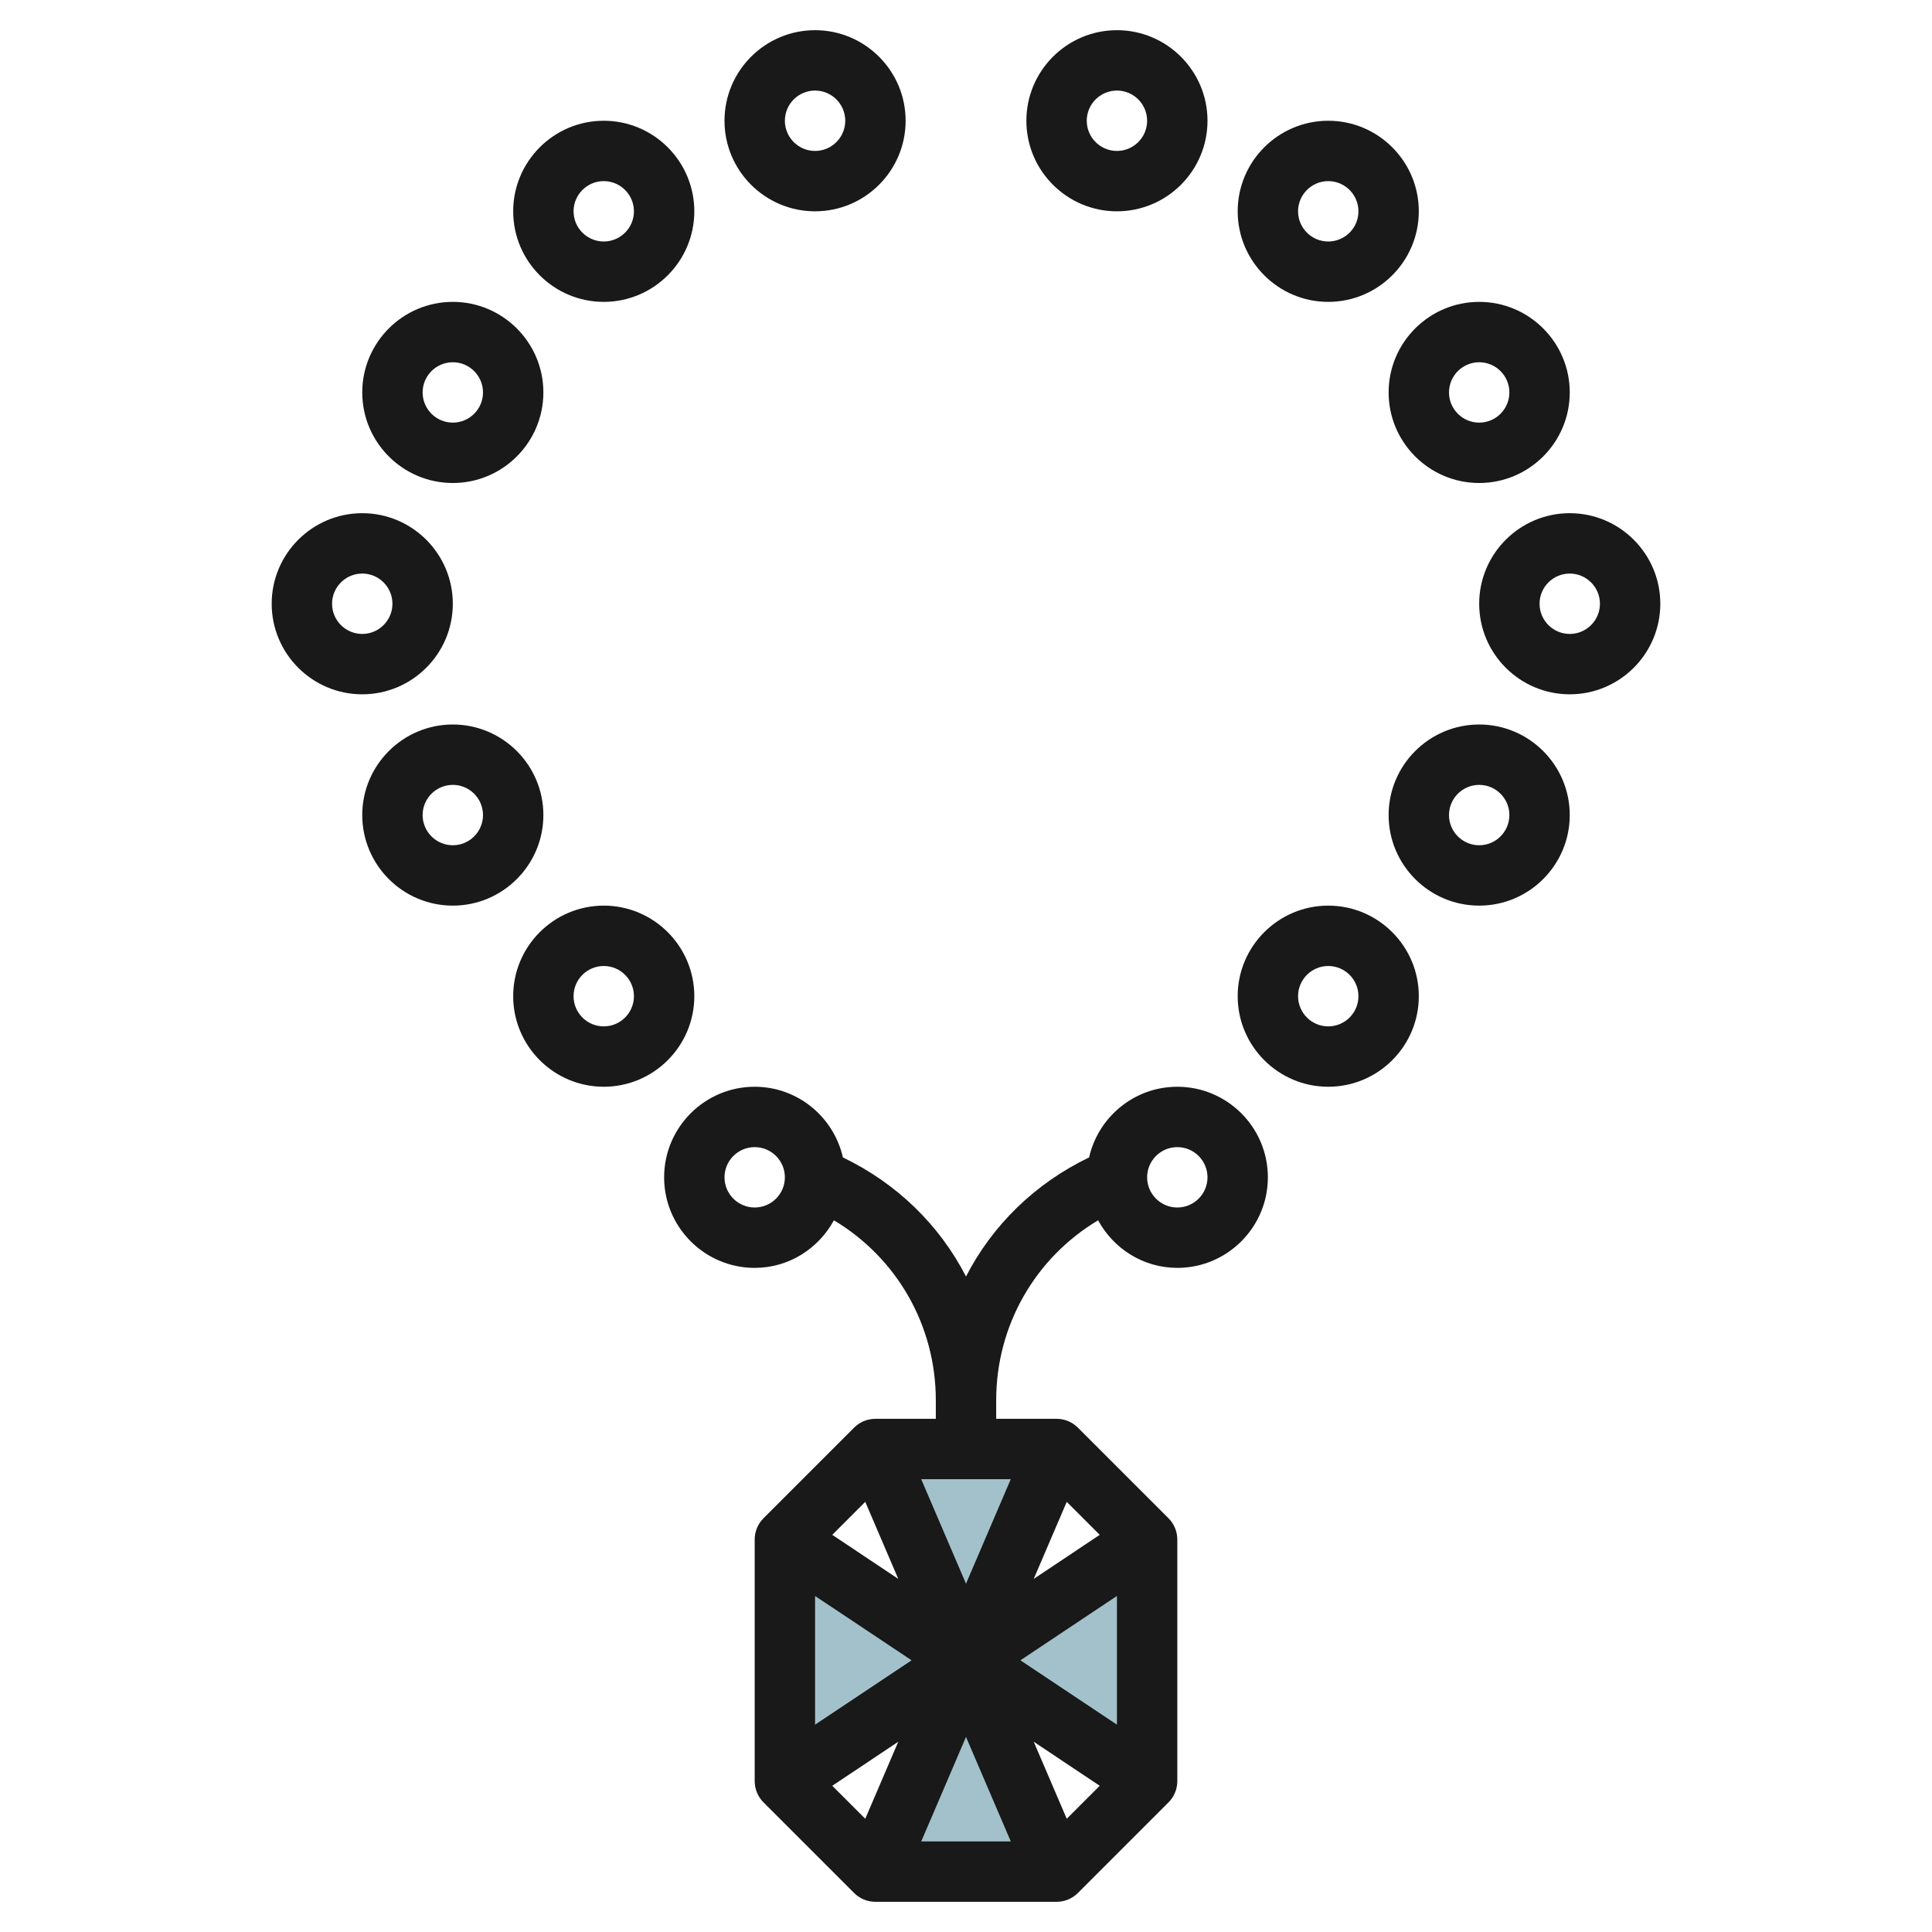
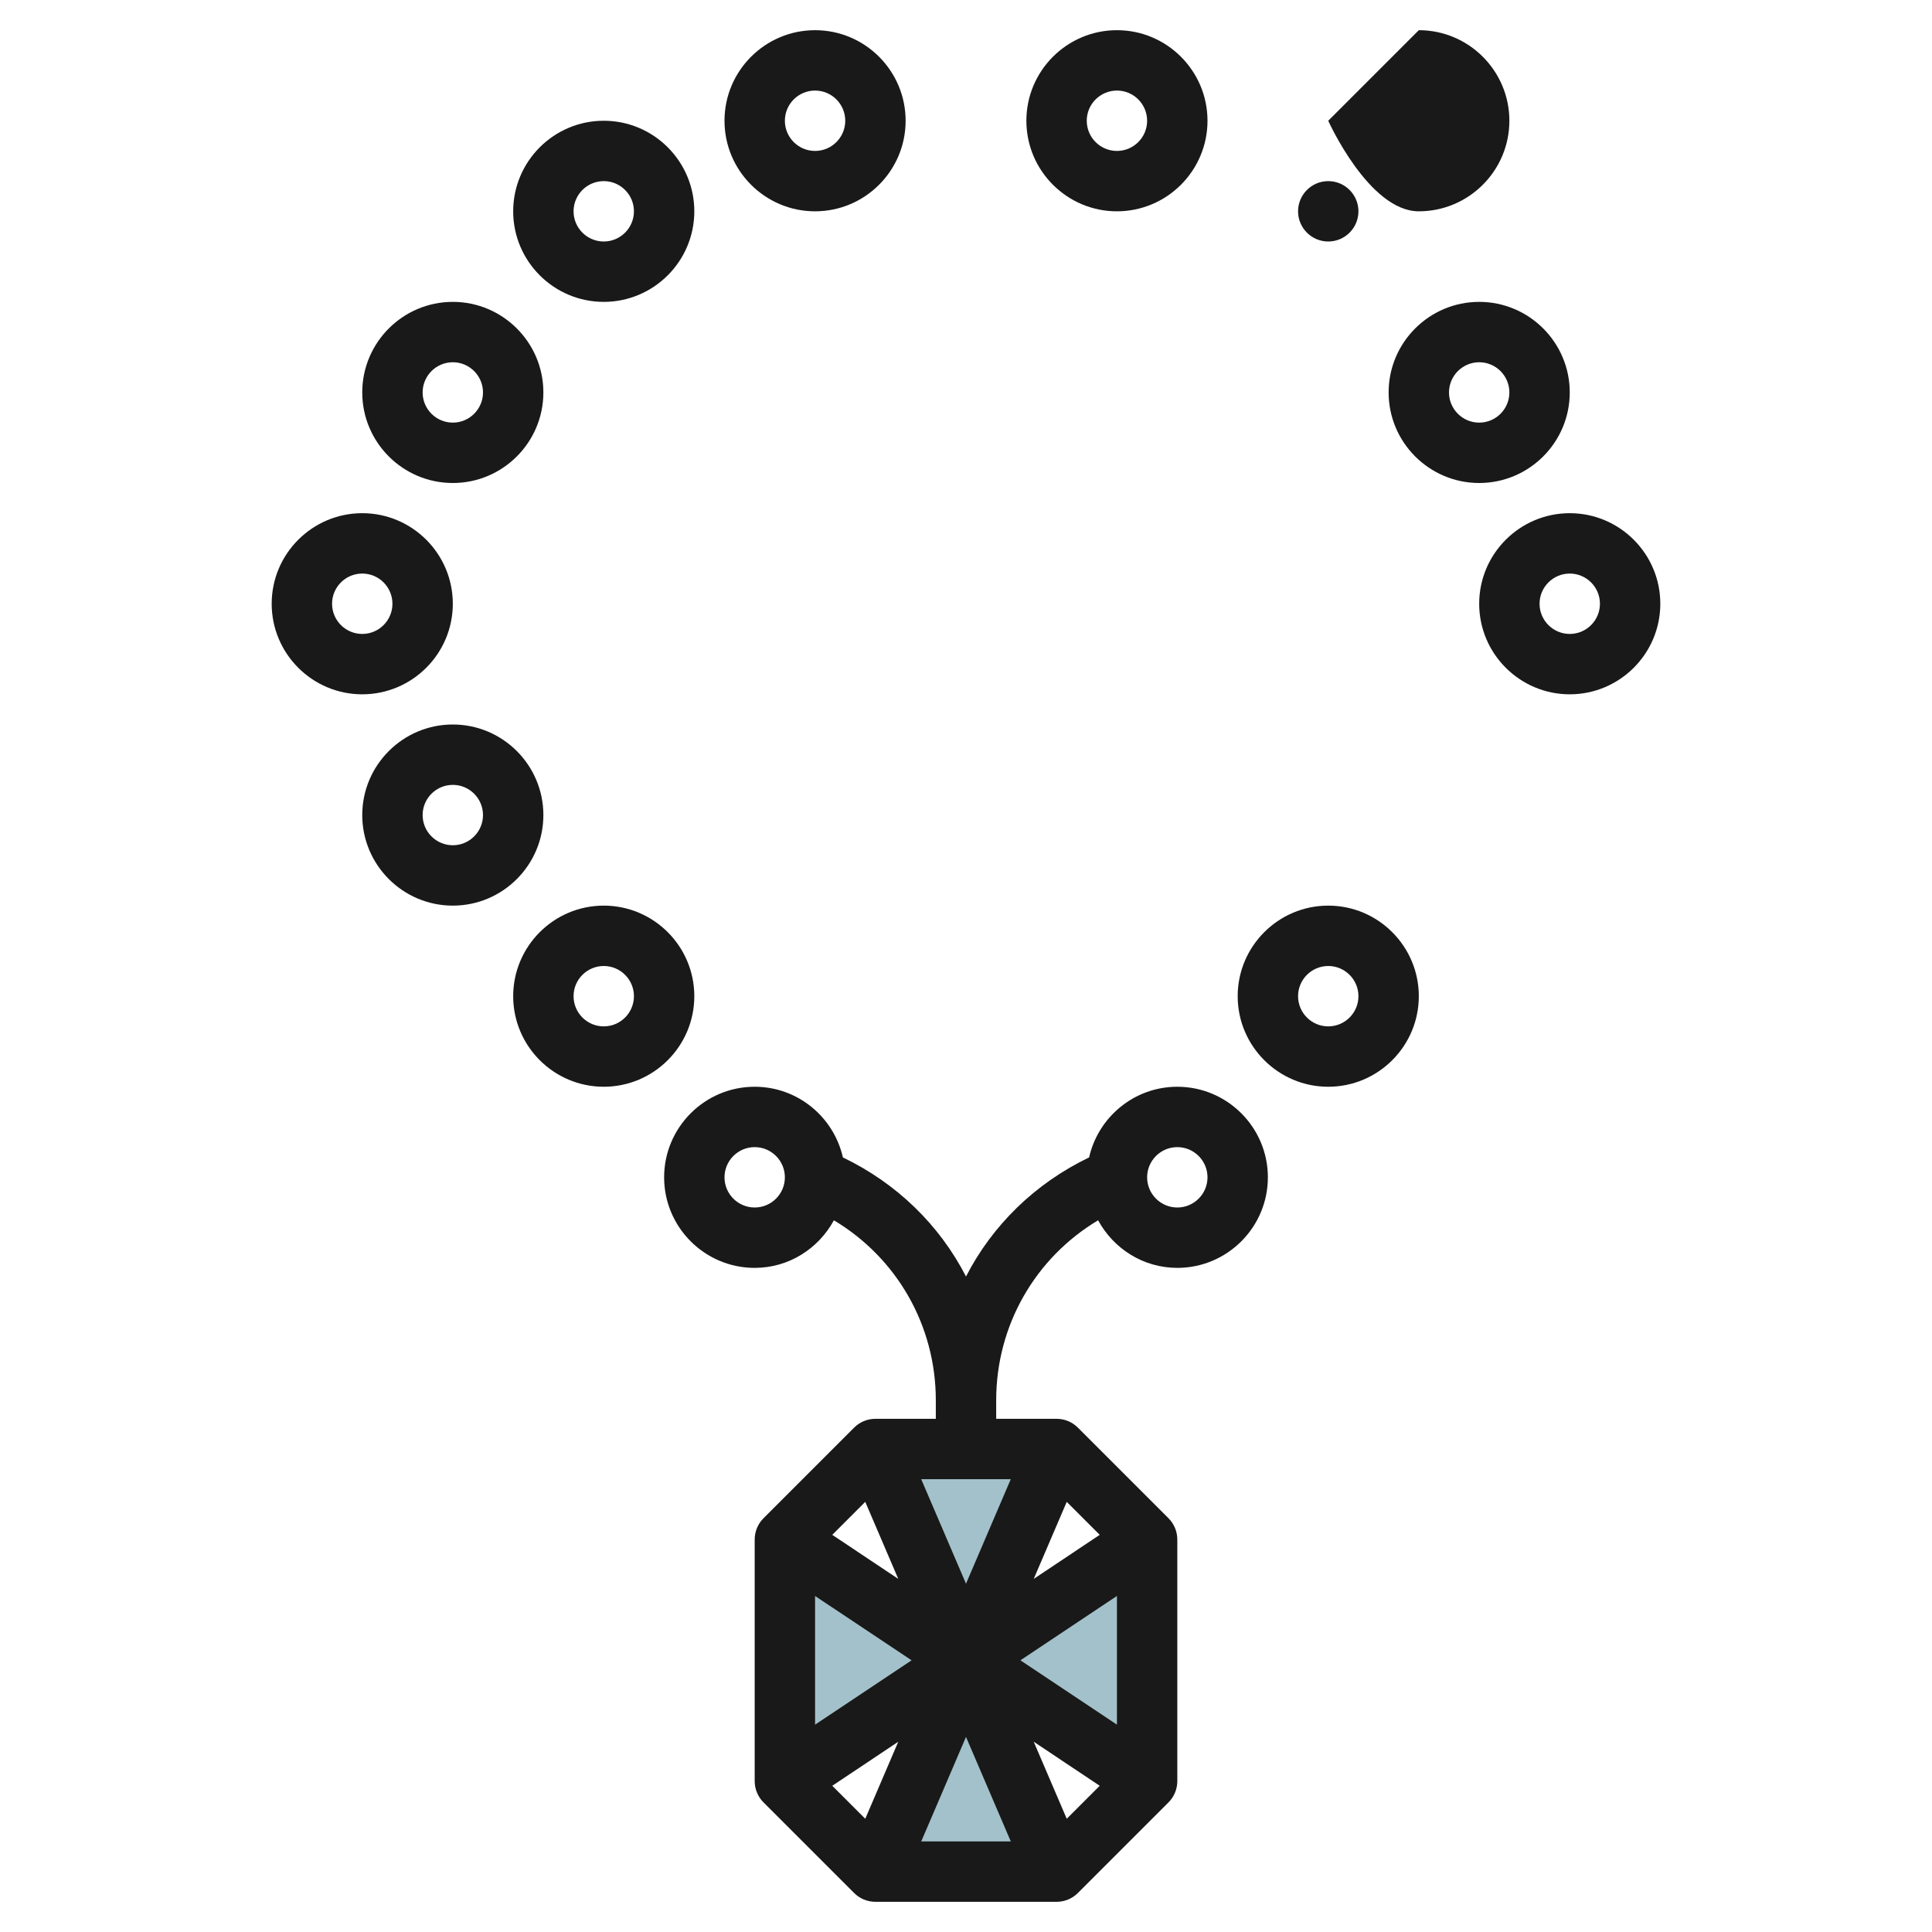
<svg xmlns="http://www.w3.org/2000/svg" id="Layer_3" enable-background="new 0 0 64 64" height="512" viewBox="0 0 64 64" width="512">
  <path d="m38 51-6 4 6 4" fill="#a3c1ca" />
  <path d="m35 48-3 7-3-7" fill="#a3c1ca" />
  <path d="m26 59 6-4-6-4" fill="#a3c1ca" />
  <path d="m29 62 3-7 3 7" fill="#a3c1ca" />
  <g fill="#191919">
    <path d="m20 36c1.654 0 3-1.346 3-3s-1.346-3-3-3-3 1.346-3 3 1.346 3 3 3zm0-4c.552 0 1 .449 1 1s-.448 1-1 1-1-.449-1-1 .448-1 1-1z" />
    <path d="m12 27c0 1.654 1.346 3 3 3s3-1.346 3-3-1.346-3-3-3-3 1.346-3 3zm4 0c0 .551-.448 1-1 1s-1-.449-1-1 .448-1 1-1 1 .449 1 1z" />
    <path d="m12 23c1.654 0 3-1.346 3-3s-1.346-3-3-3-3 1.346-3 3 1.346 3 3 3zm0-4c.552 0 1 .449 1 1s-.448 1-1 1-1-.449-1-1 .448-1 1-1z" />
    <path d="m12 13c0 1.654 1.346 3 3 3s3-1.346 3-3-1.346-3-3-3-3 1.346-3 3zm4 0c0 .551-.448 1-1 1s-1-.449-1-1 .448-1 1-1 1 .449 1 1z" />
    <path d="m20 10c1.654 0 3-1.346 3-3s-1.346-3-3-3-3 1.346-3 3 1.346 3 3 3zm0-4c.552 0 1 .449 1 1s-.448 1-1 1-1-.449-1-1 .448-1 1-1z" />
    <path d="m30 4c0-1.654-1.346-3-3-3s-3 1.346-3 3 1.346 3 3 3 3-1.346 3-3zm-4 0c0-.551.448-1 1-1s1 .449 1 1-.448 1-1 1-1-.449-1-1z" />
    <path d="m47 33c0-1.654-1.346-3-3-3s-3 1.346-3 3 1.346 3 3 3 3-1.346 3-3zm-4 0c0-.551.448-1 1-1s1 .449 1 1-.448 1-1 1-1-.449-1-1z" />
-     <path d="m52 27c0-1.654-1.346-3-3-3s-3 1.346-3 3 1.346 3 3 3 3-1.346 3-3zm-4 0c0-.551.448-1 1-1s1 .449 1 1-.448 1-1 1-1-.449-1-1z" />
    <path d="m49 20c0 1.654 1.346 3 3 3s3-1.346 3-3-1.346-3-3-3-3 1.346-3 3zm4 0c0 .551-.448 1-1 1s-1-.449-1-1 .448-1 1-1 1 .449 1 1z" />
    <path d="m49 16c1.654 0 3-1.346 3-3s-1.346-3-3-3-3 1.346-3 3 1.346 3 3 3zm0-4c.552 0 1 .449 1 1s-.448 1-1 1-1-.449-1-1 .448-1 1-1z" />
-     <path d="m44 4c-1.654 0-3 1.346-3 3s1.346 3 3 3 3-1.346 3-3-1.346-3-3-3zm0 4c-.552 0-1-.449-1-1s.448-1 1-1 1 .449 1 1-.448 1-1 1z" />
+     <path d="m44 4s1.346 3 3 3 3-1.346 3-3-1.346-3-3-3zm0 4c-.552 0-1-.449-1-1s.448-1 1-1 1 .449 1 1-.448 1-1 1z" />
    <path d="m40 4c0-1.654-1.346-3-3-3s-3 1.346-3 3 1.346 3 3 3 3-1.346 3-3zm-4 0c0-.551.448-1 1-1s1 .449 1 1-.448 1-1 1-1-.449-1-1z" />
    <path d="m36.376 40.424c.509.934 1.488 1.576 2.624 1.576 1.654 0 3-1.346 3-3s-1.346-3-3-3c-1.427 0-2.62 1.004-2.922 2.341-1.79.86-3.205 2.246-4.078 3.945-.873-1.699-2.288-3.085-4.078-3.945-.302-1.337-1.495-2.341-2.922-2.341-1.654 0-3 1.346-3 3s1.346 3 3 3c1.136 0 2.115-.642 2.624-1.576 2.079 1.242 3.376 3.478 3.376 5.961v.615h-2c-.266 0-.52.105-.707.293l-3 3c-.188.187-.293.442-.293.707v8c0 .265.105.52.293.707l3 3c.187.188.441.293.707.293h6c.266 0 .52-.105.707-.293l3-3c.188-.187.293-.442.293-.707v-8c0-.265-.105-.52-.293-.707l-3-3c-.187-.188-.441-.293-.707-.293h-2v-.615c0-2.483 1.297-4.719 3.376-5.961zm2.624-2.424c.552 0 1 .449 1 1s-.448 1-1 1-1-.449-1-1 .448-1 1-1zm-14 2c-.552 0-1-.449-1-1s.448-1 1-1 1 .449 1 1-.448 1-1 1zm4.756 12.302-2.186-1.458 1.093-1.093zm.441 2.698-3.197 2.132v-4.263zm-.441 2.698-1.093 2.551-1.093-1.093zm2.244-.16 1.484 3.462h-2.967zm2.244.16 2.186 1.458-1.093 1.093zm-.441-2.698 3.197-2.132v4.263zm.441-2.698 1.093-2.551 1.093 1.093zm-2.244.16-1.484-3.462h2.967z" />
  </g>
</svg>